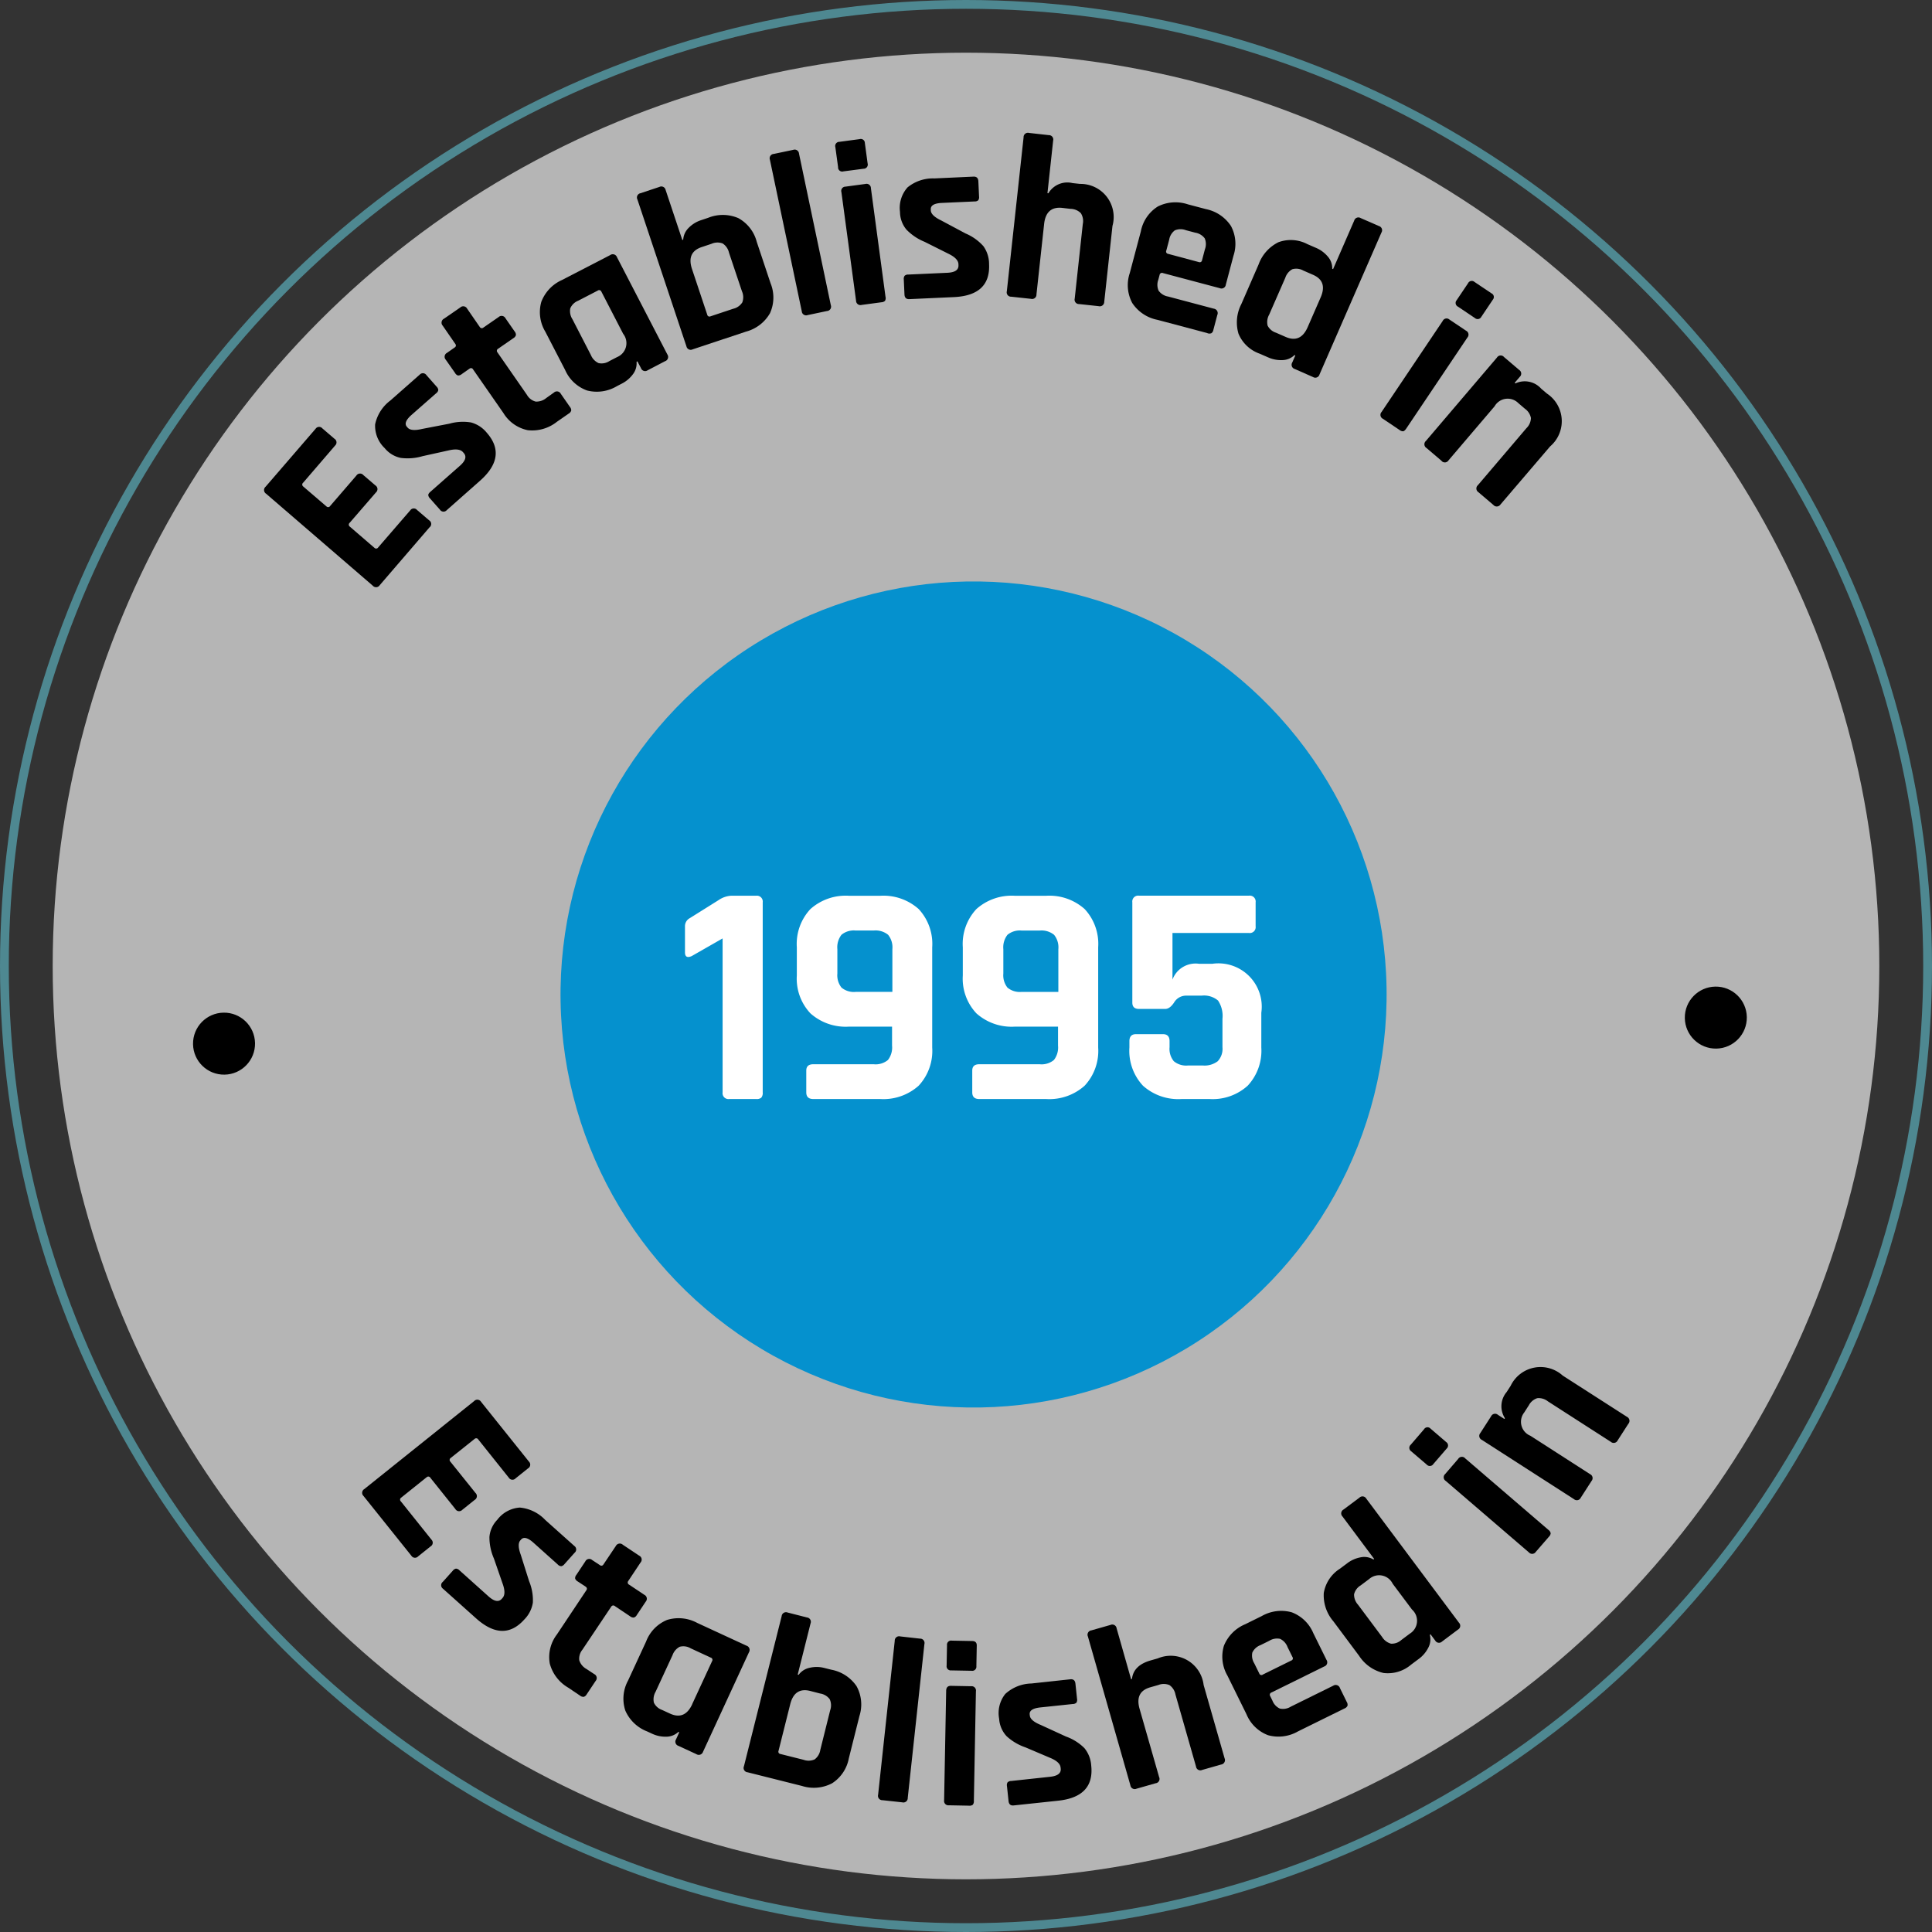
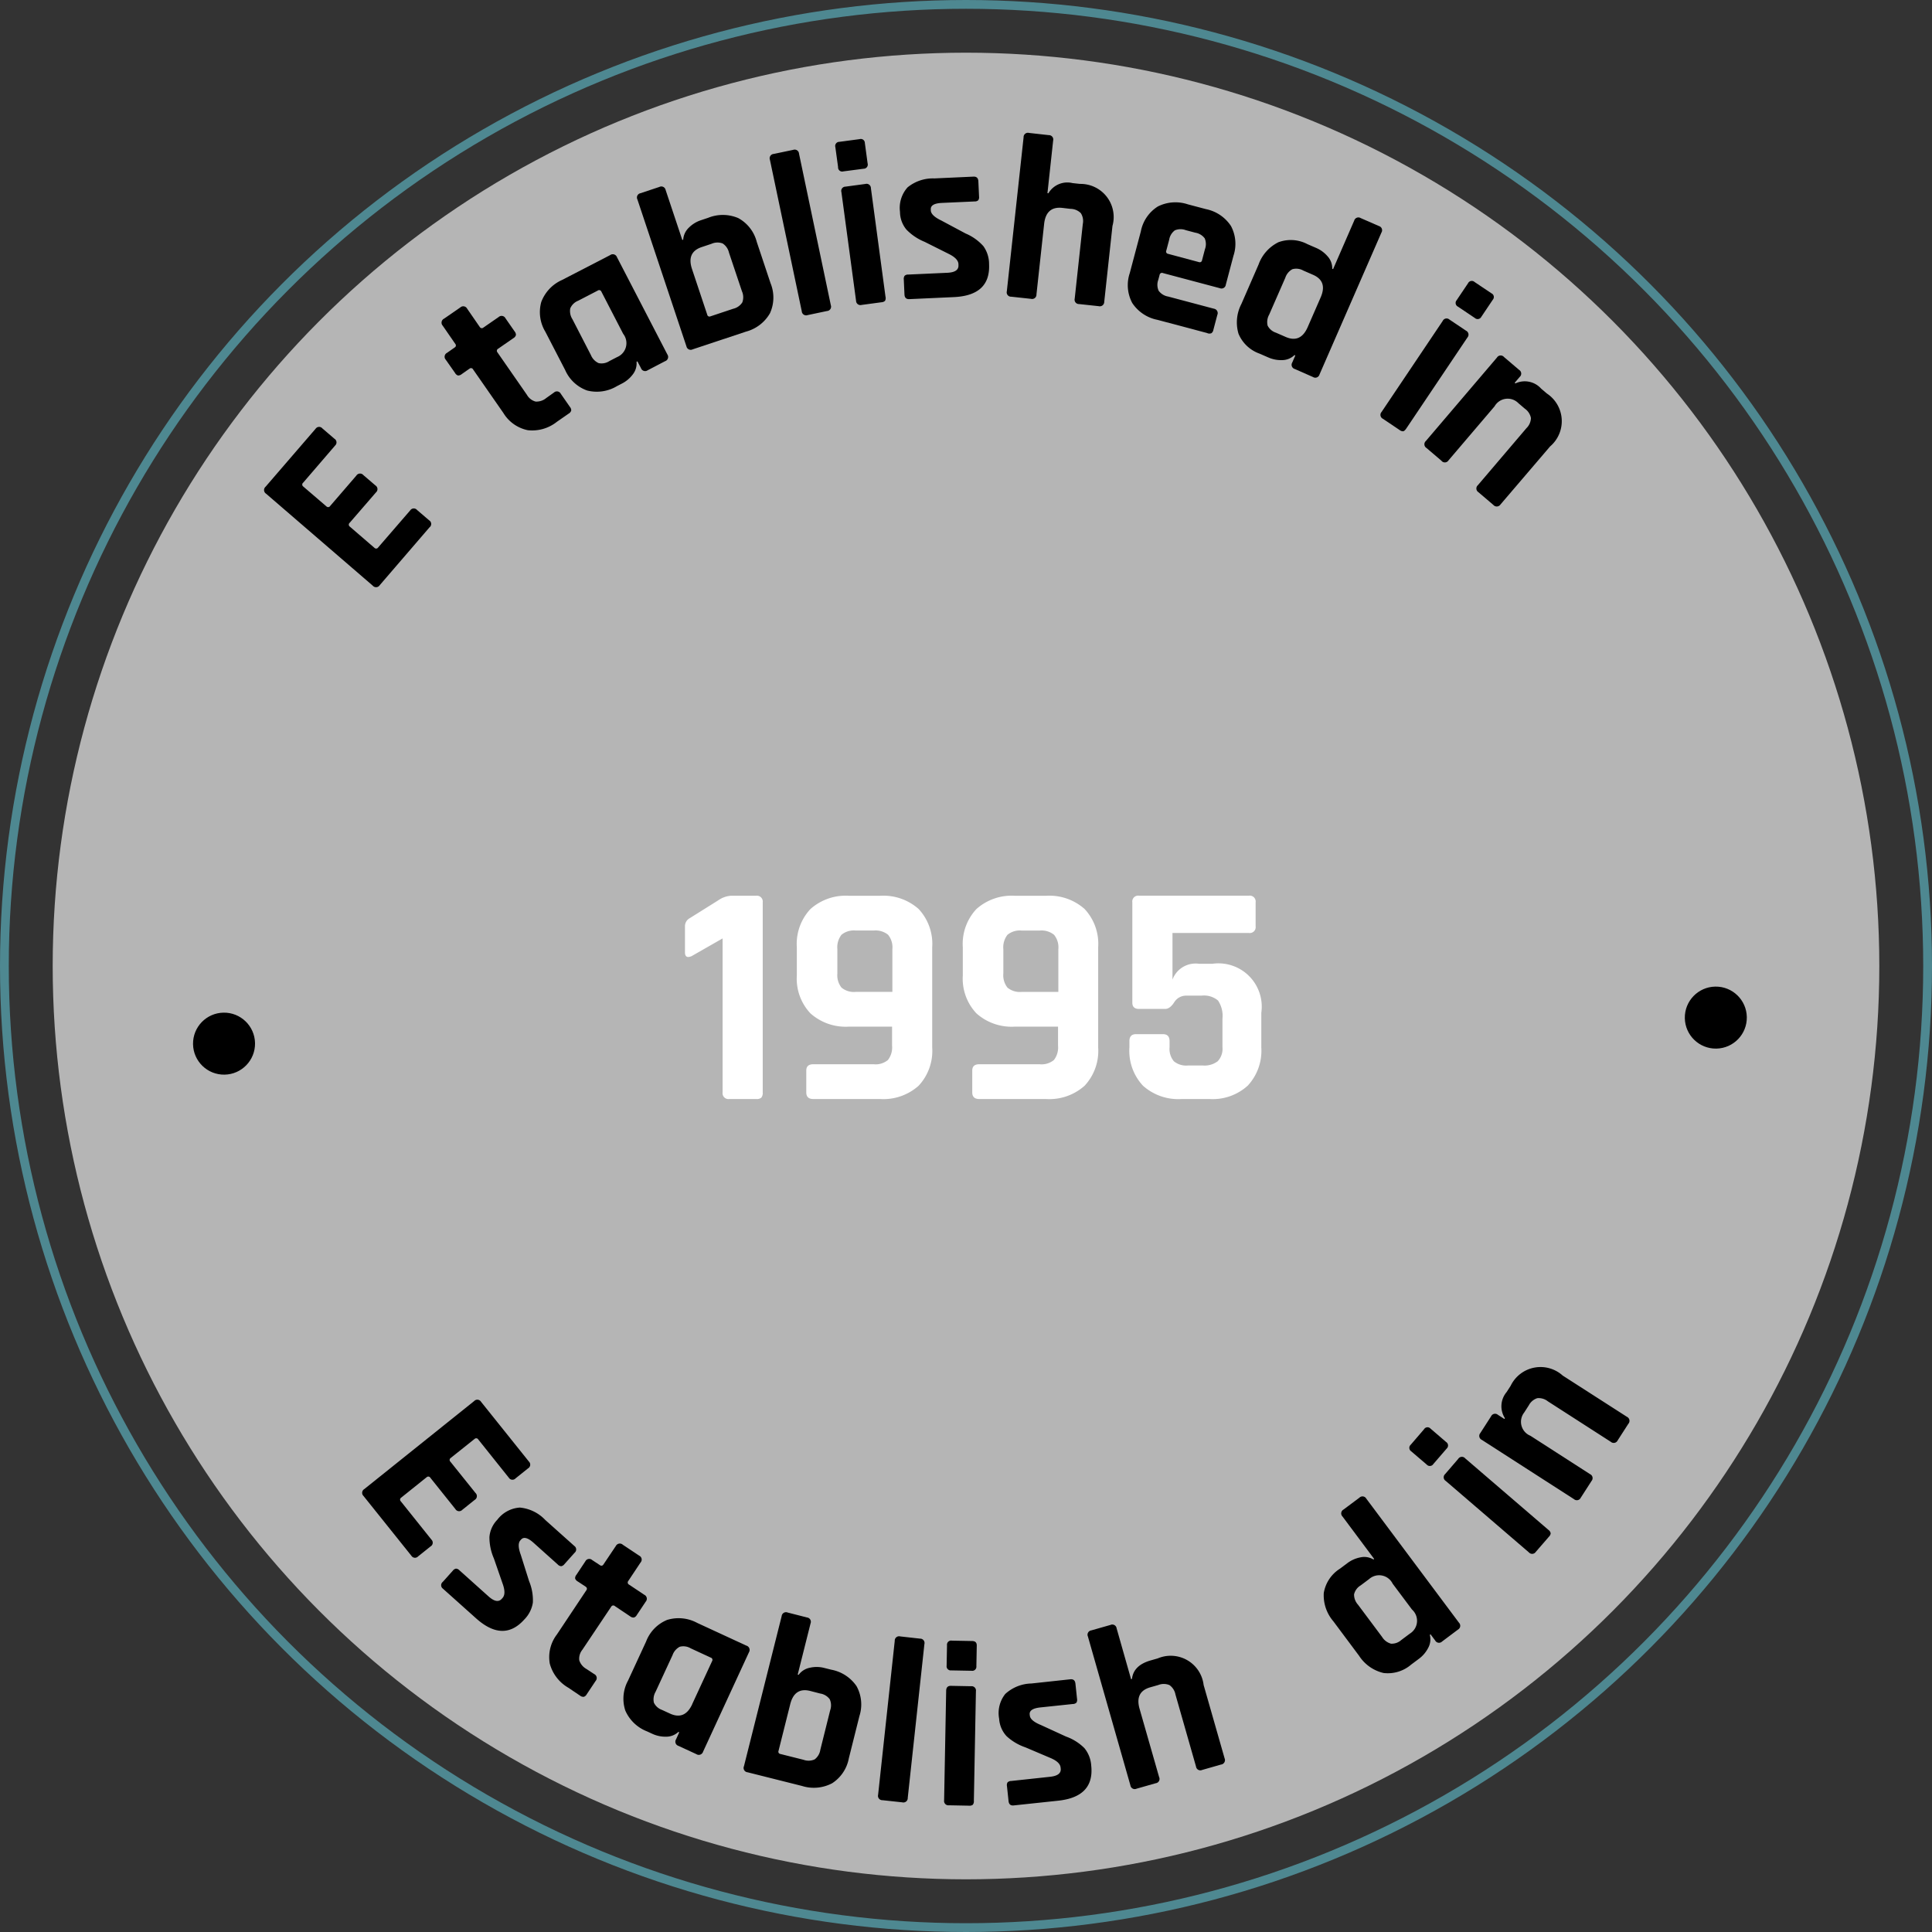
<svg xmlns="http://www.w3.org/2000/svg" width="110" height="110" viewBox="0 0 110 110">
  <rect x="0" y="0" width="110" height="110" fill="#333333" stroke="none" />
  <g id="year-badge-1" transform="translate(-368 -1333)">
    <g id="Group_2123" data-name="Group 2123" transform="translate(-441 630)">
      <circle id="Ellipse_63" data-name="Ellipse 63" cx="52" cy="52" r="52" transform="translate(812 706)" fill="#fff" opacity="0.64" />
-       <circle id="Ellipse_59" data-name="Ellipse 59" cx="23.517" cy="23.517" r="23.517" transform="translate(840.507 736.519) rotate(-1)" fill="#0591ce" />
      <g id="Group_2064" data-name="Group 2064" transform="translate(823.696 711.334) rotate(-1)">
        <g id="Group_2063" data-name="Group 2063">
          <path id="Path_2565" data-name="Path 2565" d="M9.389,5.815l-2.9,3.253a.248.248,0,0,1-.4.022L.11,3.751a.248.248,0,0,1-.022-.4L2.993.1A.242.242,0,0,1,3.38.09l.676.6a.242.242,0,0,1,.031.385L2.23,3.159a.136.136,0,0,0,0,.217l1.3,1.155a.136.136,0,0,0,.216-.022l1.519-1.7a.248.248,0,0,1,.4-.022l.676.6a.248.248,0,0,1,.022.4L4.84,5.487a.136.136,0,0,0,0,.217L6.222,6.938a.136.136,0,0,0,.216-.021L8.3,4.838a.242.242,0,0,1,.387-.012l.676.6a.242.242,0,0,1,.031.389Z" transform="translate(0 16.031)" />
-           <path id="Path_2566" data-name="Path 2566" d="M5.927,6.178,4,7.823a.242.242,0,0,1-.385-.04l-.554-.649a.311.311,0,0,1-.094-.192c0-.053.042-.115.123-.184l1.7-1.446q.5-.424.237-.729l-.043-.051q-.208-.244-.814-.112l-1.481.3a3.02,3.02,0,0,1-1.246.08,1.594,1.594,0,0,1-.91-.573A1.751,1.751,0,0,1,.012,2.863,2.28,2.28,0,0,1,.9,1.524L2.6.078a.242.242,0,0,1,.385.04l.563.659a.312.312,0,0,1,.094.192.285.285,0,0,1-.123.184L2.1,2.357q-.5.424-.281.678l.043.051q.191.223.826.084L4.237,2.9a2.82,2.82,0,0,1,1.238-.049,1.744,1.744,0,0,1,.884.6Q7.52,4.818,5.927,6.178Z" transform="translate(6.373 13.077)" />
          <path id="Path_2567" data-name="Path 2567" d="M1.541,3.557l-.443.3a.336.336,0,0,1-.213.078.3.3,0,0,1-.168-.147L.2,3.023a.248.248,0,0,1,.077-.388l.443-.3a.13.13,0,0,0,.04-.2L.06,1.082a.254.254,0,0,1,.088-.4L1.08.062a.248.248,0,0,1,.388.077l.7,1.053a.136.136,0,0,0,.215.033L3.252.647a.248.248,0,0,1,.389.077l.512.765a.286.286,0,0,1,.065.205.308.308,0,0,1-.15.172L3.2,2.445a.136.136,0,0,0-.051.211l1.639,2.45a.8.8,0,0,0,.485.389.864.864,0,0,0,.61-.191L6.326,5a.248.248,0,0,1,.389.077l.512.765a.286.286,0,0,1,.065.2.311.311,0,0,1-.15.173l-.676.452a2.254,2.254,0,0,1-1.666.45A2.122,2.122,0,0,1,3.428,6.114L1.744,3.6a.13.13,0,0,0-.2-.043Z" transform="translate(10.27 9.308)" />
          <path id="Path_2568" data-name="Path 2568" d="M4.614,7.365l-.287.142a2.232,2.232,0,0,1-1.707.221A2.154,2.154,0,0,1,1.389,6.537L.3,4.339a2.154,2.154,0,0,1-.2-1.7A2.231,2.231,0,0,1,1.3,1.413L4.064.045a.253.253,0,0,1,.387.12L7.225,5.756a.254.254,0,0,1-.139.382l-1,.5a.248.248,0,0,1-.375-.126l-.2-.394-.048.024a1.013,1.013,0,0,1-.226.715A1.793,1.793,0,0,1,4.614,7.365ZM4.73,4.538,3.53,2.113a.136.136,0,0,0-.209-.06L2.2,2.609a.814.814,0,0,0-.458.428.859.859,0,0,0,.114.62L2.871,5.713A.86.86,0,0,0,3.3,6.18a.812.812,0,0,0,.618-.105l.442-.219A.857.857,0,0,0,4.73,4.538Z" transform="translate(15.866 6.496)" />
          <path id="Path_2569" data-name="Path 2569" d="M2.665,9.121.02.711A.247.247,0,0,1,.2.36L1.285.02A.248.248,0,0,1,1.636.2l.9,2.863.051-.016a1.04,1.04,0,0,1,.332-.677,1.74,1.74,0,0,1,.7-.414l.407-.128a2.231,2.231,0,0,1,1.72.046A2.153,2.153,0,0,1,6.772,3.243L7.516,5.61a2.156,2.156,0,0,1-.063,1.712A2.234,2.234,0,0,1,6.069,8.344L3.016,9.3a.248.248,0,0,1-.351-.179Zm1.4-1.684,1.3-.408a.839.839,0,0,0,.525-.354.839.839,0,0,0-.01-.633l-.7-2.214A.84.84,0,0,0,4.827,3.3a.839.839,0,0,0-.633.01l-.56.176q-.878.276-.574,1.243l.82,2.608a.129.129,0,0,0,.184.1Z" transform="translate(21.519 2.687)" />
          <path id="Path_2570" data-name="Path 2570" d="M3.109,9.217,2,9.43a.248.248,0,0,1-.328-.222L.009.55A.247.247,0,0,1,.231.222L1.344.009a.248.248,0,0,1,.328.222l1.66,8.658a.248.248,0,0,1-.223.328Z" transform="translate(29.113 0.721)" />
          <path id="Path_2571" data-name="Path 2571" d="M.137,1.586,0,.434a.236.236,0,0,1,.234-.3L1.389,0a.231.231,0,0,1,.294.221L1.82,1.39a.236.236,0,0,1-.234.3L.433,1.82a.236.236,0,0,1-.3-.234ZM1.026,9.2.3,3a.242.242,0,0,1,.233-.309l1.139-.133a.248.248,0,0,1,.311.246L2.706,9a.309.309,0,0,1-.033.232.313.313,0,0,1-.2.076l-1.139.133A.248.248,0,0,1,1.026,9.2Z" transform="translate(32.86 0.185)" />
          <path id="Path_2572" data-name="Path 2572" d="M2.98,6.839.447,6.91Q.18,6.918.173,6.637L.149,5.784A.311.311,0,0,1,.2,5.576.285.285,0,0,1,.408,5.51l2.226-.062q.653-.018.642-.418V4.963q-.009-.32-.564-.6l-1.34-.7A3.018,3.018,0,0,1,.35,2.95,1.594,1.594,0,0,1,0,1.932,1.75,1.75,0,0,1,.456.546,2.278,2.278,0,0,1,1.99.063L4.217,0q.267-.007.275.273l.024.867a.31.31,0,0,1-.047.208.287.287,0,0,1-.212.066L2.4,1.465q-.653.018-.644.352v.067q.008.293.59.584l1.369.762a2.822,2.822,0,0,1,1,.74A1.746,1.746,0,0,1,5.019,5Q5.073,6.781,2.98,6.839Z" transform="translate(36.475 2.433)" />
          <path id="Path_2573" data-name="Path 2573" d="M1.372,9.448.247,9.306A.247.247,0,0,1,0,8.993L1.107.247A.247.247,0,0,1,1.42,0L2.544.146a.248.248,0,0,1,.243.313L2.41,3.449l.053.007A1.252,1.252,0,0,1,3.85,2.9l.423.053A1.887,1.887,0,0,1,6.079,5.377L5.535,9.69a.254.254,0,0,1-.326.241L4.1,9.792a.248.248,0,0,1-.243-.313l.534-4.234a.839.839,0,0,0-.1-.625.84.84,0,0,0-.579-.255L3.23,4.3q-.913-.11-1.04.9l-.506,4a.247.247,0,0,1-.312.248Z" transform="translate(42.478)" />
          <path id="Path_2574" data-name="Path 2574" d="M4.478,7.472,1.643,6.666A2.231,2.231,0,0,1,.231,5.683a2.154,2.154,0,0,1-.11-1.709l.671-2.36a2.154,2.154,0,0,1,.993-1.4A2.231,2.231,0,0,1,3.5.124L4.517.412A2.233,2.233,0,0,1,5.928,1.4a2.155,2.155,0,0,1,.111,1.7L5.576,4.734a.248.248,0,0,1-.346.193L2.01,4.011a.136.136,0,0,0-.194.1l-.08.282a.817.817,0,0,0,.011.62.838.838,0,0,0,.535.339l2.591.737a.254.254,0,0,1,.189.359L4.821,7.3a.286.286,0,0,1-.114.182.311.311,0,0,1-.229-.005ZM2.32,2.921l1.745.5a.13.13,0,0,0,.181-.1L4.421,2.7a.836.836,0,0,0,0-.625.838.838,0,0,0-.53-.331l-.539-.153a.835.835,0,0,0-.625,0,.835.835,0,0,0-.331.53l-.175.616a.13.13,0,0,0,.1.184Z" transform="translate(49.375 4.101)" />
          <path id="Path_2575" data-name="Path 2575" d="M1.765,7.88l-.5-.228A2.032,2.032,0,0,1,.089,6.5,2.267,2.267,0,0,1,.281,4.81L1.3,2.578A2.266,2.266,0,0,1,2.452,1.33,2.031,2.031,0,0,1,4.1,1.467l.5.227a1.792,1.792,0,0,1,.641.491,1.013,1.013,0,0,1,.248.708l.048.022L6.787.175A.248.248,0,0,1,7.158.036L8.189.508a.248.248,0,0,1,.138.371L4.659,8.9a.247.247,0,0,1-.371.138L3.257,8.562a.248.248,0,0,1-.138-.371l.183-.4-.048-.022a1.014,1.014,0,0,1-.7.275,1.8,1.8,0,0,1-.789-.164ZM4.034,6.19,4.8,4.516q.422-.921-.415-1.3l-.546-.25a.814.814,0,0,0-.621-.086.859.859,0,0,0-.41.48L1.854,5.441a.86.86,0,0,0-.1.624.813.813,0,0,0,.471.413l.546.25Q3.613,7.112,4.034,6.19Z" transform="translate(55.536 5.141)" />
          <path id="Path_2576" data-name="Path 2576" d="M.066,7.37,3.637,2.25a.242.242,0,0,1,.379-.077l.941.656a.248.248,0,0,1,.069.39L1.455,8.339q-.1.142-.179.152a.31.31,0,0,1-.2-.074L.135,7.76a.247.247,0,0,1-.069-.39ZM4.453,1.08,5.117.129A.236.236,0,0,1,5.488.063L6.44.726a.23.23,0,0,1,.074.36l-.672.963a.236.236,0,0,1-.371.066l-.952-.664a.235.235,0,0,1-.066-.37Z" transform="translate(63.625 8.865)" />
          <path id="Path_2577" data-name="Path 2577" d="M.962,5.938l-.85-.75a.248.248,0,0,1-.025-.4L4.215.111a.247.247,0,0,1,.4-.025l.85.75a.247.247,0,0,1,.025.4l-.291.33.04.035A1.252,1.252,0,0,1,6.7,1.925l.32.282a1.887,1.887,0,0,1,.133,3.015L4.268,8.48a.254.254,0,0,1-.405.016l-.84-.741A.248.248,0,0,1,3,7.36l2.823-3.2a.84.84,0,0,0,.266-.574.84.84,0,0,0-.336-.536l-.36-.318a.857.857,0,0,0-1.361.151L1.357,5.913a.247.247,0,0,1-.4.025Z" transform="translate(66.099 13.142)" />
        </g>
      </g>
      <g id="Group_2065" data-name="Group 2065" transform="translate(829.515 782.016) rotate(-1)">
        <path id="Path_2578" data-name="Path 2578" d="M2.741,8.819.075,5.368a.247.247,0,0,1,.051-.393L6.467.074a.248.248,0,0,1,.393.05L9.527,3.576a.242.242,0,0,1-.058.382l-.718.555a.242.242,0,0,1-.385-.04l-1.7-2.205a.136.136,0,0,0-.214-.037L5.076,3.29a.136.136,0,0,0-.018.216l1.394,1.8A.247.247,0,0,1,6.4,5.7l-.718.555A.247.247,0,0,1,5.289,6.2L3.9,4.4a.136.136,0,0,0-.214-.037L2.216,5.5a.136.136,0,0,0-.018.216L3.9,7.922a.242.242,0,0,1-.058.382l-.718.555a.242.242,0,0,1-.383-.04Z" transform="translate(0 0.794)" />
        <path id="Path_2579" data-name="Path 2579" d="M1.958,6.262.1,4.54a.241.241,0,0,1,0-.386l.58-.626a.311.311,0,0,1,.18-.115.284.284,0,0,1,.2.1l1.63,1.513q.479.444.751.151l.045-.049q.218-.235.016-.821l-.47-1.436A3.021,3.021,0,0,1,2.8,1.643a1.593,1.593,0,0,1,.464-.97A1.751,1.751,0,0,1,4.559,0,2.28,2.28,0,0,1,5.993.729L7.627,2.242a.242.242,0,0,1,.005.386l-.589.636a.312.312,0,0,1-.18.115.285.285,0,0,1-.2-.1L5.307,2.02q-.479-.444-.706-.2l-.045.049q-.2.215.013.83l.445,1.5a2.821,2.821,0,0,1,.193,1.224,1.743,1.743,0,0,1-.5.949Q3.494,7.685,1.958,6.262Z" transform="translate(4.402 6.976)" />
        <path id="Path_2580" data-name="Path 2580" d="M2.152,2.419l-.439-.3a.337.337,0,0,1-.151-.169.286.286,0,0,1,.072-.21L2.158.98a.248.248,0,0,1,.39-.071l.439.3a.13.13,0,0,0,.2-.037L3.911.134a.253.253,0,0,1,.4-.063l.921.637A.247.247,0,0,1,5.3,1.1L4.583,2.139a.136.136,0,0,0,.048.211l.855.592a.248.248,0,0,1,.071.39l-.524.757a.288.288,0,0,1-.167.136.311.311,0,0,1-.215-.076L3.8,3.557a.136.136,0,0,0-.215.03L1.9,6.011a.8.8,0,0,0-.184.595.866.866,0,0,0,.4.5l.439.3a.248.248,0,0,1,.071.39l-.524.757a.289.289,0,0,1-.167.136.312.312,0,0,1-.215-.076L1.058,8.15A2.256,2.256,0,0,1,.033,6.76,2.122,2.122,0,0,1,.467,5.113l1.722-2.49a.13.13,0,0,0-.037-.2Z" transform="translate(10.478 9.125)" />
        <path id="Path_2581" data-name="Path 2581" d="M1.612,6.559,1.324,6.42A2.232,2.232,0,0,1,.1,5.208a2.155,2.155,0,0,1,.185-1.7L1.353,1.3A2.155,2.155,0,0,1,2.571.091a2.231,2.231,0,0,1,1.709.2L7.055,1.633a.254.254,0,0,1,.143.38L4.484,7.634a.254.254,0,0,1-.386.125L3.09,7.272A.248.248,0,0,1,2.959,6.9l.191-.4L3.1,6.478a1.013,1.013,0,0,1-.7.26,1.786,1.786,0,0,1-.788-.179Zm2.3-1.643,1.18-2.438a.134.134,0,0,0-.08-.2L3.883,1.731a.813.813,0,0,0-.619-.1.86.86,0,0,0-.42.471l-1,2.066a.86.86,0,0,0-.108.622.815.815,0,0,0,.462.423l.444.214q.833.4,1.274-.511Z" transform="translate(14.664 13.427)" />
        <path id="Path_2582" data-name="Path 2582" d="M.015,8.724,2.312.213a.248.248,0,0,1,.343-.2l1.094.3a.248.248,0,0,1,.2.344l-.782,2.9.052.014a1.036,1.036,0,0,1,.645-.392A1.733,1.733,0,0,1,4.67,3.2l.412.111a2.234,2.234,0,0,1,1.425.965,2.155,2.155,0,0,1,.133,1.7l-.646,2.4a2.157,2.157,0,0,1-.974,1.4A2.233,2.233,0,0,1,3.3,9.9L.213,9.067a.248.248,0,0,1-.2-.343ZM2.1,8.058l1.313.354A.839.839,0,0,0,4.048,8.4a.84.84,0,0,0,.332-.539l.6-2.24a.84.84,0,0,0-.016-.633.838.838,0,0,0-.539-.332L3.863,4.5q-.888-.24-1.152.739L2,7.878a.13.13,0,0,0,.1.18Z" transform="translate(21.447 13.204)" />
        <path id="Path_2583" data-name="Path 2583" d="M1.371,9.448.247,9.306A.247.247,0,0,1,0,8.993L1.1.247A.248.248,0,0,1,1.417,0L2.542.146a.247.247,0,0,1,.243.313L1.684,9.2a.248.248,0,0,1-.313.248Z" transform="translate(29.072 14.689)" />
        <path id="Path_2584" data-name="Path 2584" d="M0,9.08.226,2.842c.007-.186.1-.276.277-.27l1.146.042a.247.247,0,0,1,.27.29L1.693,9.141a.308.308,0,0,1-.068.225.312.312,0,0,1-.208.046L.27,9.37A.247.247,0,0,1,0,9.08ZM.277,1.417.319.257A.235.235,0,0,1,.6,0L1.755.042c.178.006.263.094.257.262L1.97,1.478a.236.236,0,0,1-.276.257L.534,1.693a.236.236,0,0,1-.257-.276Z" transform="translate(32.824 14.981)" />
        <path id="Path_2585" data-name="Path 2585" d="M3.28,6.9.755,7.124q-.266.024-.29-.255L.39,6.019a.312.312,0,0,1,.035-.21A.285.285,0,0,1,.632,5.73l2.219-.2q.651-.057.616-.456l-.006-.066q-.028-.319-.6-.563L1.481,3.83a3.016,3.016,0,0,1-1.06-.652,1.6,1.6,0,0,1-.409-1A1.75,1.75,0,0,1,.384.771,2.278,2.278,0,0,1,1.886.2L4.1,0q.266-.023.29.256l.076.864a.314.314,0,0,1-.035.211.285.285,0,0,1-.207.078l-1.847.162q-.651.057-.622.39l.006.066q.026.292.624.548l1.415.68a2.823,2.823,0,0,1,1.037.678,1.745,1.745,0,0,1,.37,1Q5.366,6.719,3.28,6.9Z" transform="translate(36.026 17.299)" />
        <path id="Path_2586" data-name="Path 2586" d="M3.729,9.073l-1.1.293a.248.248,0,0,1-.343-.2L.015.651a.248.248,0,0,1,.2-.343l1.1-.293a.248.248,0,0,1,.343.2l.772,2.91.052-.014q.1-.771,1.077-1.033l.412-.11a1.887,1.887,0,0,1,2.584,1.56l1.122,4.2a.253.253,0,0,1-.211.346l-1.082.289a.247.247,0,0,1-.343-.2L4.941,4.04A.84.84,0,0,0,4.61,3.5a.84.84,0,0,0-.633-.017l-.464.124q-.889.237-.627,1.217l1.043,3.9a.247.247,0,0,1-.2.349Z" transform="translate(41.157 14.228)" />
-         <path id="Path_2587" data-name="Path 2587" d="M6.908,5.628,4.242,6.885a2.231,2.231,0,0,1-1.711.188A2.154,2.154,0,0,1,1.324,5.858L.277,3.639a2.154,2.154,0,0,1-.17-1.7A2.232,2.232,0,0,1,1.34.734l.953-.45A2.231,2.231,0,0,1,4,.1,2.156,2.156,0,0,1,5.21,1.311l.723,1.532a.247.247,0,0,1-.134.373L2.772,4.644a.136.136,0,0,0-.082.2l.125.265a.816.816,0,0,0,.416.46.838.838,0,0,0,.626-.1l2.436-1.15a.254.254,0,0,1,.379.146l.376.8a.285.285,0,0,1,.034.213.312.312,0,0,1-.174.15ZM2.288,3.619l1.64-.774A.129.129,0,0,0,4,2.65l-.273-.579A.834.834,0,0,0,3.312,1.6a.833.833,0,0,0-.617.1l-.507.239a.835.835,0,0,0-.469.413.835.835,0,0,0,.1.617l.273.579a.13.13,0,0,0,.2.071Z" transform="translate(48.798 13.605)" />
        <path id="Path_2588" data-name="Path 2588" d="M5.366,9.3l-.444.319a2.032,2.032,0,0,1-1.588.454,2.269,2.269,0,0,1-1.37-1L.529,7.078A2.267,2.267,0,0,1,.014,5.46,2.031,2.031,0,0,1,.947,4.1l.444-.319a1.791,1.791,0,0,1,.744-.313,1.011,1.011,0,0,1,.738.134l.043-.031L1.155,1.122A.247.247,0,0,1,1.218.731l.92-.662a.247.247,0,0,1,.391.063L7.681,7.286a.248.248,0,0,1-.064.391L6.7,8.34a.248.248,0,0,1-.391-.064l-.257-.357-.043.031a1.011,1.011,0,0,1-.107.742,1.791,1.791,0,0,1-.536.608ZM5.02,6.49,3.945,5a.857.857,0,0,0-1.339-.285l-.487.351a.813.813,0,0,0-.382.5.86.86,0,0,0,.214.594l1.34,1.861a.86.86,0,0,0,.5.391.815.815,0,0,0,.592-.2l.487-.351A.857.857,0,0,0,5.02,6.49Z" transform="translate(54.629 7.178)" />
        <path id="Path_2589" data-name="Path 2589" d="M.972,2.123.1,1.351A.236.236,0,0,1,.084.975L.855.108A.23.23,0,0,1,1.222.077L2.1.858a.236.236,0,0,1,.022.376L1.348,2.1a.236.236,0,0,1-.376.023ZM6.7,7.222,2.038,3.072a.242.242,0,0,1-.032-.385l.763-.856a.247.247,0,0,1,.4-.023l4.662,4.15a.308.308,0,0,1,.129.2.311.311,0,0,1-.1.19L7.095,7.2a.248.248,0,0,1-.395.022Z" transform="translate(59.659 3.307)" />
        <path id="Path_2590" data-name="Path 2590" d="M6.347,6.526l-.63.942a.247.247,0,0,1-.388.077L.14,4.077a.248.248,0,0,1-.077-.389l.63-.943a.248.248,0,0,1,.389-.077l.366.245.03-.045A1.252,1.252,0,0,1,1.6,1.382l.237-.354A1.887,1.887,0,0,1,4.812.5L8.427,2.911a.253.253,0,0,1,.07.4l-.623.932a.248.248,0,0,1-.388.077L3.937,1.948a.838.838,0,0,0-.6-.188.84.84,0,0,0-.487.4l-.267.4A.857.857,0,0,0,2.91,3.892L6.27,6.138a.248.248,0,0,1,.077.388Z" transform="translate(63.651)" />
      </g>
      <circle id="Ellipse_60" data-name="Ellipse 60" cx="1.765" cy="1.765" r="1.765" transform="translate(819.96 760.687) rotate(-1)" />
      <circle id="Ellipse_61" data-name="Ellipse 61" cx="1.765" cy="1.765" r="1.765" transform="translate(904.896 759.204) rotate(-1)" />
      <g id="Ellipse_62" data-name="Ellipse 62" transform="translate(809 703)" fill="none" stroke="#4e8891" stroke-width="0.5">
        <circle cx="55" cy="55" r="55" stroke="none" />
        <circle cx="55" cy="55" r="54.75" fill="none" />
      </g>
    </g>
    <path id="Path_1" data-name="Path 1" d="M.414-8.352V-9.828a.515.515,0,0,1,.27-.468l1.638-1.026a1.428,1.428,0,0,1,.7-.252h1.44a.334.334,0,0,1,.378.378V-.378a.419.419,0,0,1-.081.3A.388.388,0,0,1,4.482,0H2.934a.334.334,0,0,1-.378-.378V-9.144L.792-8.136Q.414-7.974.414-8.352Zm9.72,2.25h2.088v-2.43a1.132,1.132,0,0,0-.243-.819,1.132,1.132,0,0,0-.819-.243H10.134a1.1,1.1,0,0,0-.81.243,1.162,1.162,0,0,0-.234.819v1.386a1.131,1.131,0,0,0,.234.8A1.1,1.1,0,0,0,10.134-6.1ZM11.52,0h-3.8q-.4,0-.4-.378V-1.62q0-.36.4-.36H11.16a1.1,1.1,0,0,0,.81-.243,1.162,1.162,0,0,0,.234-.819v-1.08H9.756a3.012,3.012,0,0,1-2.2-.756,2.883,2.883,0,0,1-.774-2.16v-1.6a2.908,2.908,0,0,1,.774-2.178,3.012,3.012,0,0,1,2.2-.756H11.52a3.012,3.012,0,0,1,2.2.756A2.908,2.908,0,0,1,14.49-8.64v5.706a2.908,2.908,0,0,1-.774,2.178A3.012,3.012,0,0,1,11.52,0Zm8.064-6.1h2.088v-2.43a1.132,1.132,0,0,0-.243-.819,1.132,1.132,0,0,0-.819-.243H19.584a1.1,1.1,0,0,0-.81.243,1.162,1.162,0,0,0-.234.819v1.386a1.131,1.131,0,0,0,.234.8A1.1,1.1,0,0,0,19.584-6.1ZM20.97,0h-3.8q-.4,0-.4-.378V-1.62q0-.36.4-.36H20.61a1.1,1.1,0,0,0,.81-.243,1.162,1.162,0,0,0,.234-.819v-1.08H19.206a3.012,3.012,0,0,1-2.2-.756,2.883,2.883,0,0,1-.774-2.16v-1.6a2.908,2.908,0,0,1,.774-2.178,3.012,3.012,0,0,1,2.2-.756H20.97a3.012,3.012,0,0,1,2.2.756A2.908,2.908,0,0,1,23.94-8.64v5.706a2.908,2.908,0,0,1-.774,2.178A3.012,3.012,0,0,1,20.97,0Zm8.856-5.886H28.98a.793.793,0,0,0-.711.378q-.243.378-.513.378H26.262q-.378,0-.378-.36V-11.2a.334.334,0,0,1,.378-.378h6.264a.334.334,0,0,1,.378.378v1.368a.334.334,0,0,1-.378.378H28.17V-6.8a1.4,1.4,0,0,1,1.512-.9h.756a2.466,2.466,0,0,1,2.79,2.79v1.98a2.914,2.914,0,0,1-.774,2.169A2.965,2.965,0,0,1,30.276,0H28.692a3.012,3.012,0,0,1-2.2-.756,2.908,2.908,0,0,1-.774-2.178v-.36q0-.4.378-.4h1.53q.378,0,.378.4v.342a1.1,1.1,0,0,0,.243.8,1.1,1.1,0,0,0,.8.243H29.9a1.239,1.239,0,0,0,.846-.243,1.032,1.032,0,0,0,.27-.8v-1.62a1.577,1.577,0,0,0-.252-1.035A1.236,1.236,0,0,0,29.826-5.886Z" transform="translate(406.586 1395.574)" fill="#fff" />
  </g>
</svg>